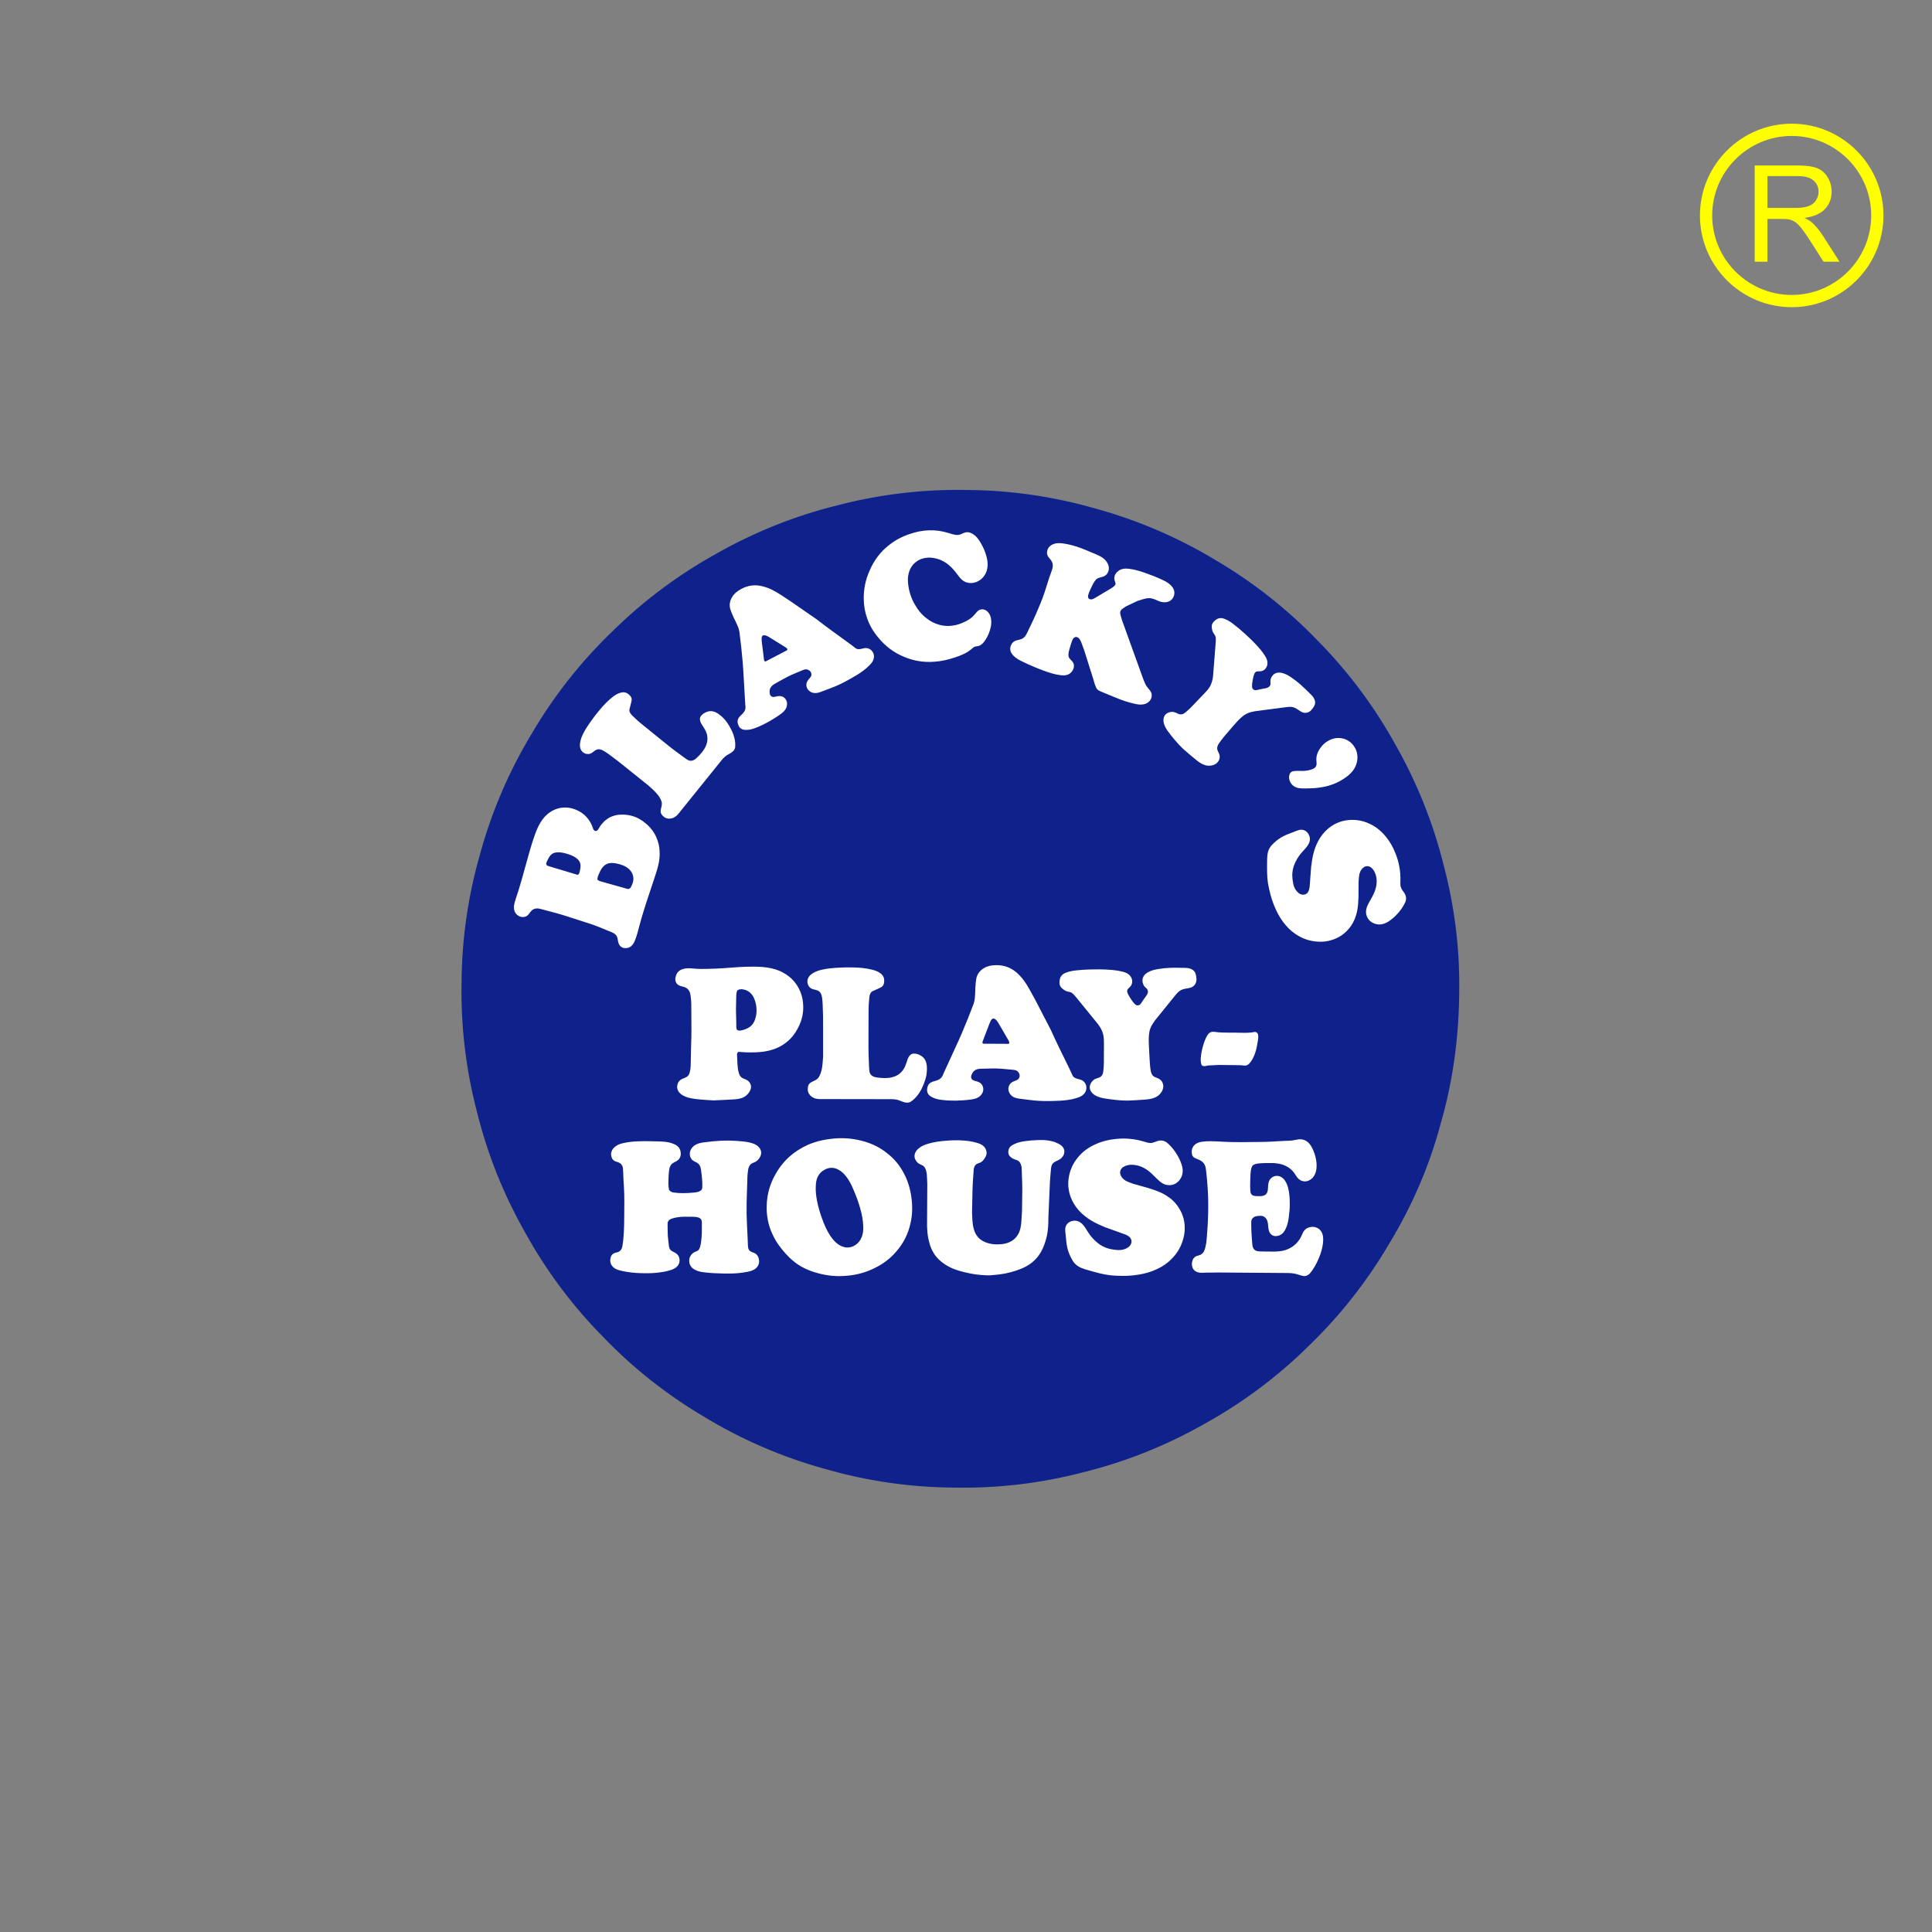
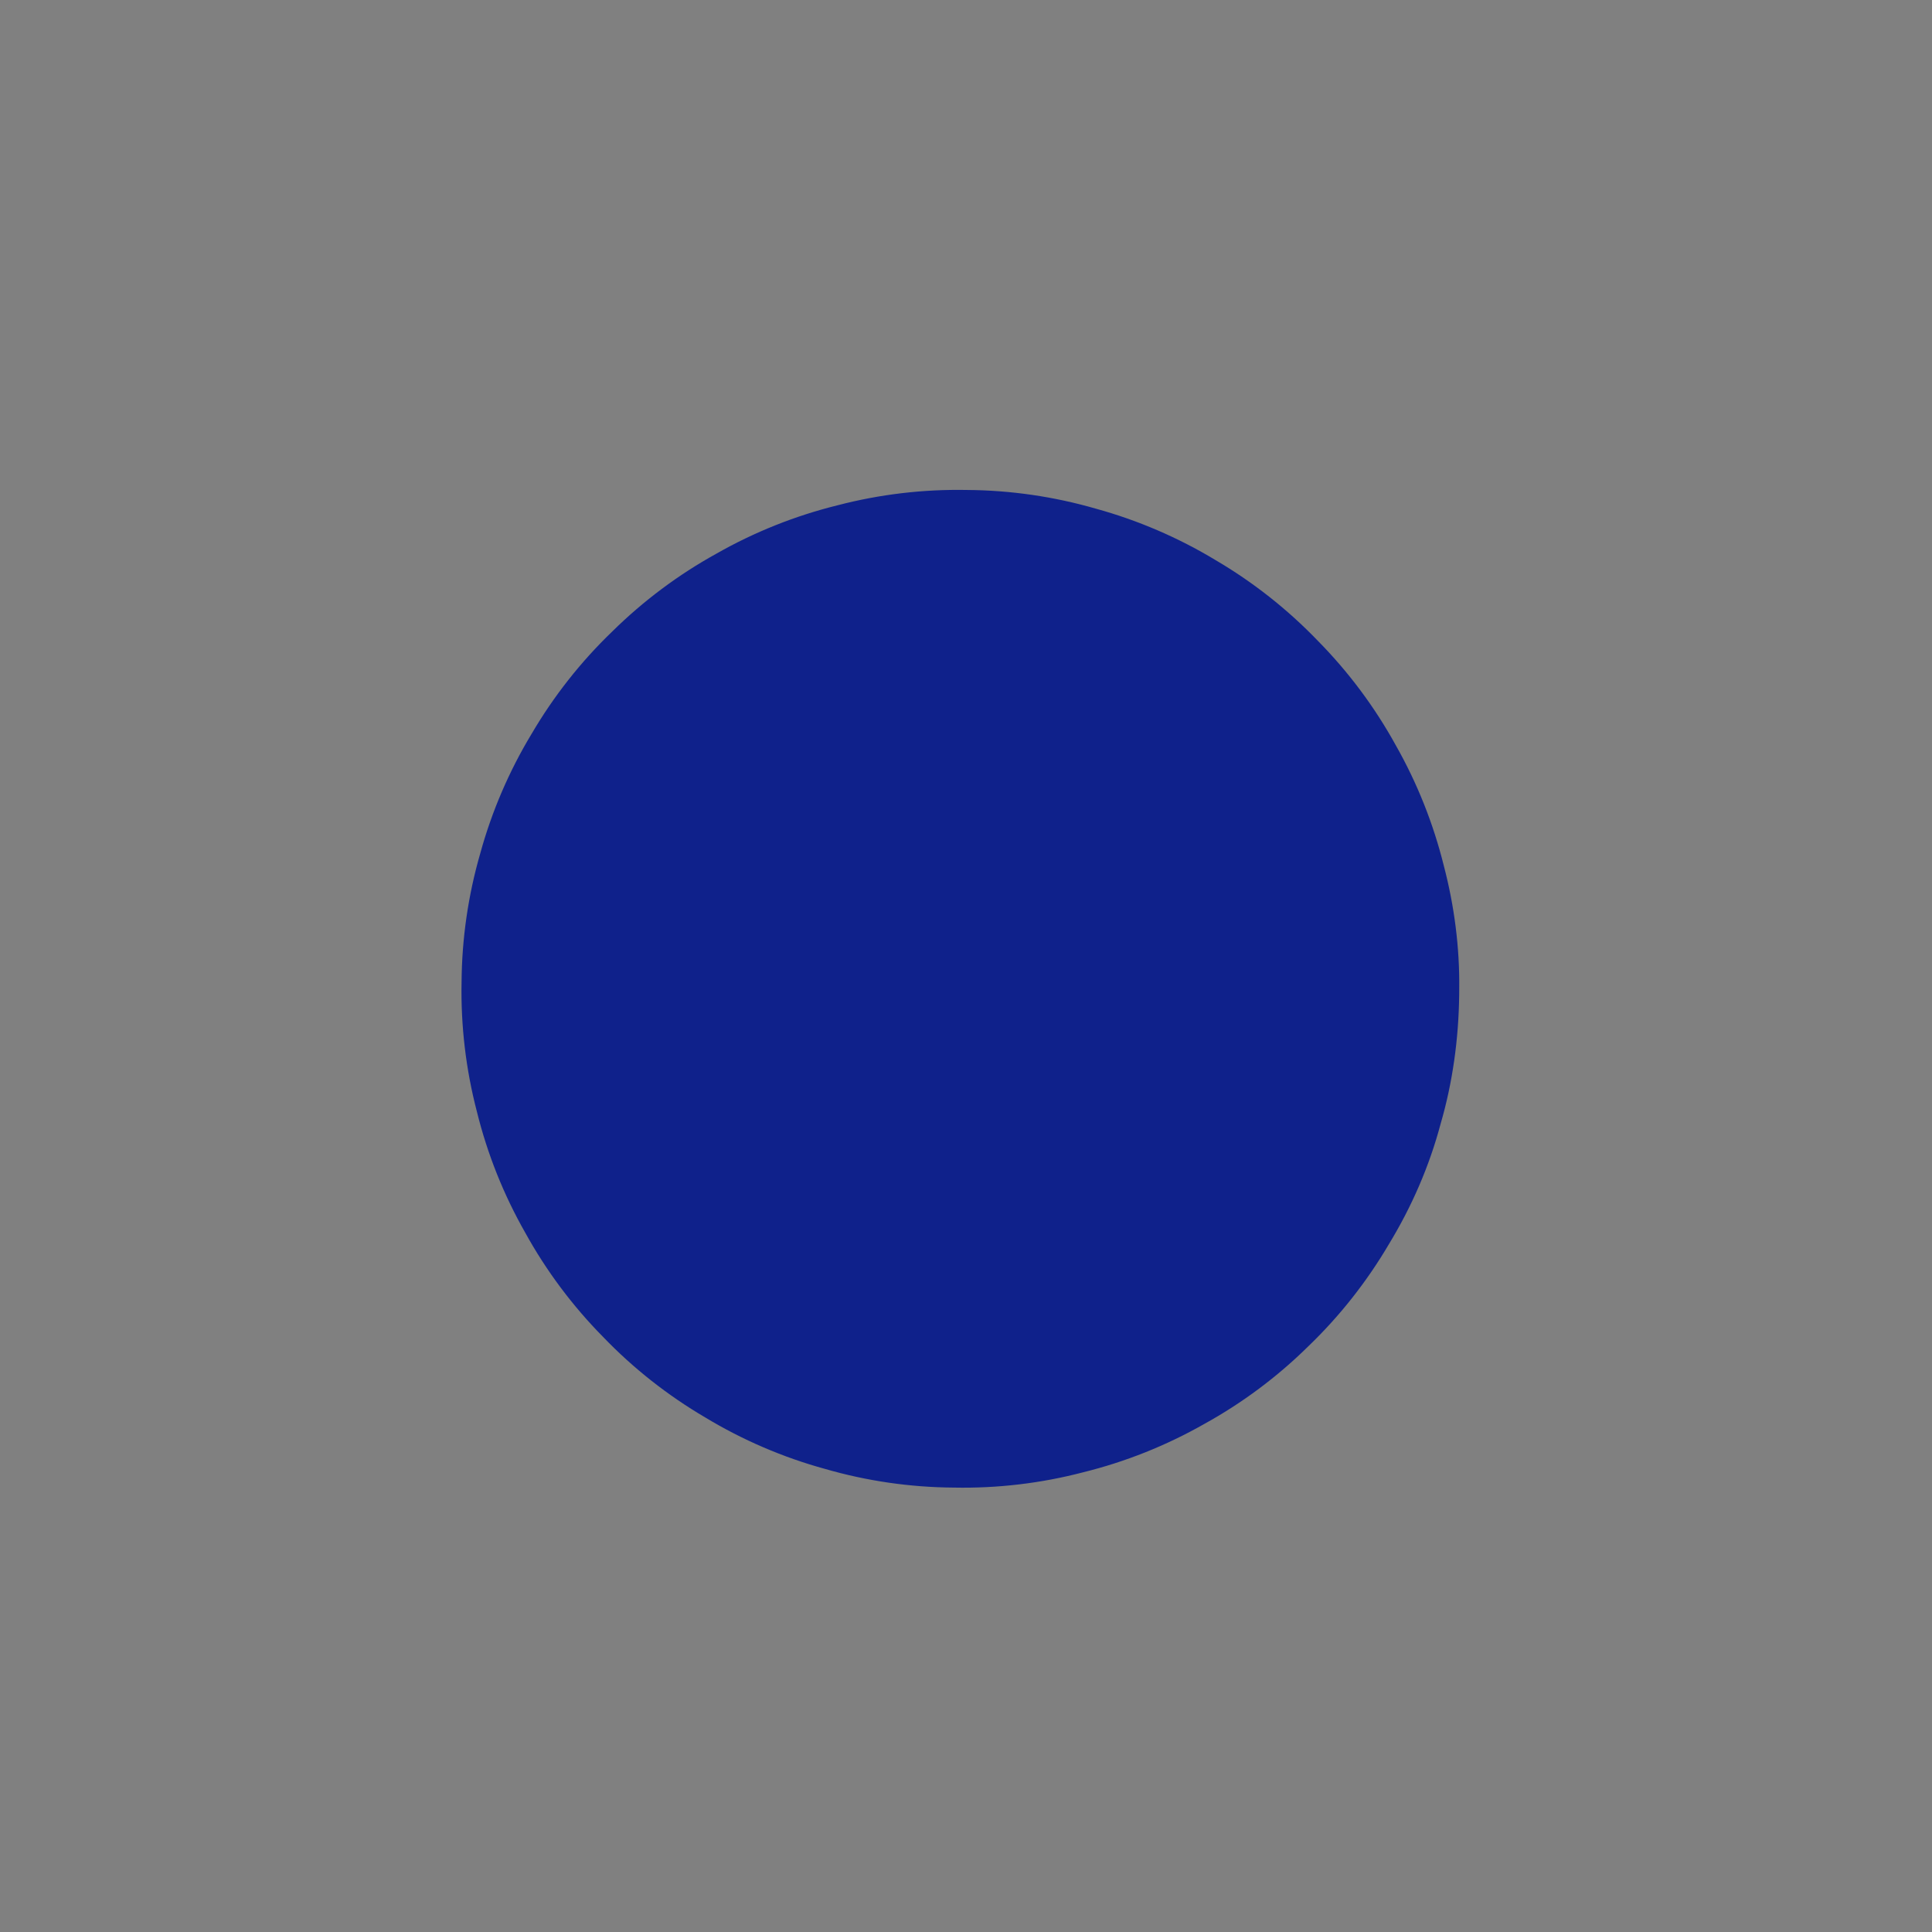
<svg xmlns="http://www.w3.org/2000/svg" version="1.1" id="Ebene_1" x="0px" y="0px" viewBox="0 0 300 300" style="enable-background:new 0 0 300 300;" xml:space="preserve">
  <rect x="0" y="0" width="300" height="300" fill="#808080" stroke="none" />
  <style type="text/css">
	.st0{fill:#FFFF00;}
	.st1{display:none;fill-rule:evenodd;clip-rule:evenodd;fill:#FFFF00;}
	.st2{fill-rule:evenodd;clip-rule:evenodd;fill:#0F218B;}
	.st3{fill-rule:evenodd;clip-rule:evenodd;fill:#FFFFFF;}
</style>
  <g>
    <g>
-       <path class="st0" d="M278.22,47.701c-7.859,0-14.253-6.391-14.253-14.246c0-7.856,6.394-14.248,14.253-14.248    c7.854,0,14.242,6.392,14.242,14.248C292.462,41.31,286.073,47.701,278.22,47.701z M278.22,21.11    c-6.81,0-12.351,5.538-12.351,12.344c0,6.806,5.541,12.343,12.351,12.343c6.804,0,12.34-5.537,12.34-12.343    C290.56,26.648,285.023,21.11,278.22,21.11z" />
-     </g>
+       </g>
    <g>
-       <path class="st0" d="M272.469,40.639V25.694h6.626c1.333,0,2.345,0.134,3.038,0.403    c0.694,0.269,1.247,0.742,1.662,1.422c0.415,0.68,0.622,1.431,0.622,2.253c0,1.06-0.344,1.954-1.029,2.681    c-0.687,0.727-1.747,1.19-3.181,1.387c0.523,0.252,0.921,0.499,1.192,0.744    c0.578,0.53,1.125,1.193,1.641,1.988l2.6,4.068h-2.487l-1.978-3.11c-0.578-0.897-1.054-1.583-1.428-2.059    c-0.374-0.476-0.708-0.808-1.004-0.999c-0.296-0.19-0.597-0.323-0.903-0.397    c-0.225-0.048-0.591-0.071-1.101-0.071h-2.294v6.637H272.469z M274.447,32.29h4.252    c0.904,0,1.61-0.093,2.12-0.28c0.51-0.186,0.897-0.486,1.162-0.897c0.266-0.411,0.398-0.858,0.398-1.341    c0-0.707-0.257-1.288-0.77-1.743c-0.513-0.456-1.323-0.683-2.431-0.683h-4.73V32.29z" />
-     </g>
+       </g>
  </g>
-   <polygon class="st1" points="145.953,296.209 127.969,249.883 89.262,294.859 96.926,224.236 38.215,253.256   73.304,201.289 11.89,208.039 57.781,176.995 3.791,154.049 65.641,138.094 21.771,88.152 72.389,98.95 50.549,39.318   104.109,80.056 100.736,16.616 136.502,65.881 172.948,3.791 178.345,61.832 214.118,28.764 201.726,86.559   265.41,58.459 226.696,118.279 296.209,122.331 232.77,164.847 292.402,188.709 228.963,190.929 255.714,261.356   199.267,223.323 205.774,293.073 162.39,249.208 145.953,296.209 " />
  <g>
    <path class="st2" d="M226.588,153.539c0,0.339-0.002,0.675-0.008,1.014c-0.085,6.741-1.001,13.519-2.898,20.012   c-1.745,6.541-4.47,12.798-7.984,18.578c-3.427,5.836-7.645,11.197-12.517,15.883   c-4.814,4.753-10.281,8.835-16.205,12.098c-5.882,3.344-12.215,5.87-18.783,7.492   c-6.544,1.713-13.317,2.511-20.079,2.376c-6.765-0.042-13.518-1.021-20.013-2.902   c-6.52-1.789-12.789-4.482-18.578-7.981c-5.836-3.419-11.196-7.643-15.88-12.518   c-4.752-4.815-8.834-10.28-12.098-16.203c-3.347-5.878-5.876-12.215-7.496-18.782   c-1.708-6.545-2.51-13.317-2.377-20.083c0.042-6.76,1.022-13.515,2.902-20.013   c1.791-6.521,4.484-12.789,7.984-18.578c3.42-5.837,7.639-11.194,12.517-15.88   c4.817-4.752,10.281-8.833,16.203-12.101c5.879-3.344,12.218-5.871,18.782-7.492   c6.545-1.708,13.322-2.507,20.083-2.377c6.766,0.043,13.515,1.022,20.012,2.901   c6.52,1.794,12.79,4.486,18.579,7.98c5.833,3.42,11.189,7.644,15.882,12.522   c4.75,4.814,8.836,10.28,12.098,16.202c3.342,5.879,5.861,12.209,7.49,18.783   C225.835,140.693,226.662,147.136,226.588,153.539L226.588,153.539z" />
-     <path class="st3" d="M114.329,159.329c0,0.071,0,0.143,0.006,0.213c0.004,0.086,0.018,0.166,0.049,0.246   c0.021,0.056,0.051,0.105,0.093,0.142c0.067,0.064,0.167,0.086,0.261,0.094c0.241,0.024,0.461-0.033,0.684-0.1   c0.47-0.148,0.952-0.351,1.278-0.709c0.304-0.296,0.494-0.71,0.61-1.127c0.133-0.457,0.182-0.925,0.161-1.393   c-0.018-0.493-0.11-0.983-0.29-1.454c-0.149-0.41-0.364-0.8-0.693-1.084c-0.265-0.247-0.61-0.417-0.958-0.496   c-0.207-0.053-0.418-0.072-0.644-0.034c-0.149,0.022-0.301,0.072-0.391,0.183c-0.055,0.07-0.082,0.166-0.106,0.261   c-0.076,0.346-0.067,0.682-0.073,1.02c-0.003,0.536-0.033,1.078-0.033,1.621   C114.278,157.584,114.342,158.45,114.329,159.329L114.329,159.329z M110.802,170.869   c-0.347-0.022-0.696-0.042-1.043-0.062c-0.696-0.046-1.395-0.097-2.093-0.207c-0.579-0.087-1.159-0.215-1.668-0.532   c-0.292-0.175-0.562-0.406-0.711-0.707c-0.134-0.267-0.177-0.582-0.11-0.883c0.055-0.296,0.211-0.577,0.437-0.747   c0.188-0.159,0.429-0.237,0.664-0.339c0.205-0.086,0.411-0.182,0.549-0.341c0.165-0.171,0.246-0.418,0.301-0.66   c0.141-0.57,0.133-1.134,0.137-1.698c0.006-1.229,0.073-2.47,0.089-3.708c0.028-1.305-0.009-2.609-0.005-3.908   c-0.004-0.791,0.012-1.581-0.098-2.375c-0.037-0.272-0.086-0.546-0.216-0.79   c-0.11-0.21-0.278-0.396-0.482-0.514c-0.241-0.144-0.529-0.187-0.808-0.276   c-0.239-0.067-0.464-0.168-0.62-0.347c-0.122-0.125-0.202-0.296-0.238-0.47c-0.051-0.245-0.015-0.498,0.061-0.74   c0.079-0.261,0.195-0.511,0.388-0.692c0.186-0.197,0.447-0.322,0.717-0.402c0.28-0.086,0.567-0.12,0.854-0.122   c0.363-0.002,0.726,0.043,1.09,0.072c0.637,0.049,1.268,0.038,1.905,0.023c0.785-0.016,1.568-0.047,2.35-0.097   c0.829-0.05,1.656-0.129,2.489-0.181c0.811-0.05,1.626-0.074,2.443-0.063c0.875,0.01,1.757,0.059,2.615,0.261   c0.774,0.168,1.532,0.46,2.197,0.897c0.668,0.413,1.248,0.97,1.684,1.625c0.637,0.916,0.992,2.034,1.035,3.159   c0.085,1.245-0.223,2.497-0.812,3.596c-0.418,0.823-0.989,1.561-1.702,2.132c-0.783,0.663-1.748,1.114-2.746,1.352   c-0.697,0.18-1.409,0.251-2.123,0.278c-0.568,0.024-1.138,0.022-1.706-0.006   c-0.232-0.008-0.468-0.024-0.705-0.05c-0.075-0.006-0.161-0.015-0.238,0.001c-0.045,0.012-0.088,0.03-0.121,0.061   c-0.03,0.028-0.052,0.067-0.071,0.109c-0.061,0.132-0.046,0.281-0.039,0.434c0.033,0.455,0.039,0.891,0.063,1.324   c0.025,0.428,0.068,0.854,0.198,1.289c0.08,0.276,0.193,0.554,0.401,0.719c0.177,0.152,0.421,0.218,0.643,0.317   c0.196,0.083,0.376,0.193,0.519,0.347c0.19,0.19,0.318,0.451,0.339,0.717c0.03,0.288-0.07,0.575-0.219,0.827   c-0.226,0.399-0.572,0.714-0.965,0.9c-0.495,0.253-1.067,0.296-1.639,0.33   C112.774,170.785,111.789,170.824,110.802,170.869L110.802,170.869z M127.811,164.014l-0.003-5.046   c0-0.398,0-0.799-0.005-1.199c-0.01-0.604-0.028-1.207-0.06-1.811c-0.018-0.357-0.038-0.715-0.097-1.068   c-0.033-0.215-0.083-0.43-0.189-0.625c-0.067-0.127-0.155-0.241-0.265-0.326c-0.184-0.147-0.425-0.208-0.66-0.263   c-0.21-0.049-0.421-0.094-0.599-0.206c-0.161-0.099-0.301-0.248-0.396-0.418c-0.098-0.169-0.155-0.364-0.165-0.558   c-0.015-0.236,0.04-0.481,0.153-0.689c0.149-0.293,0.411-0.515,0.696-0.689c0.488-0.308,1.038-0.47,1.593-0.583   c0.65-0.137,1.313-0.204,1.977-0.249c0.915-0.064,1.833-0.086,2.748-0.058c0.936,0.023,1.87,0.094,2.788,0.323   c0.463,0.106,0.924,0.253,1.318,0.537c0.216,0.148,0.411,0.339,0.521,0.564c0.11,0.217,0.143,0.467,0.128,0.727   c-0.01,0.271-0.07,0.552-0.241,0.731c-0.14,0.171-0.372,0.262-0.582,0.361c-0.236,0.103-0.446,0.21-0.678,0.311   c-0.165,0.07-0.338,0.134-0.467,0.257c-0.115,0.097-0.193,0.241-0.244,0.39   c-0.071,0.192-0.086,0.391-0.104,0.592c-0.03,0.314-0.06,0.624-0.079,0.938c-0.015,0.254-0.021,0.508-0.027,0.761   l-0.018,5.952c0.006,0.372,0.009,0.747,0.021,1.121c0.016,0.441,0.04,0.883,0.055,1.325   c0.012,0.358,0.016,0.718,0.055,1.081c0.015,0.142,0.033,0.286,0.092,0.422c0.046,0.117,0.123,0.228,0.216,0.319   c0.089,0.092,0.195,0.164,0.311,0.218c0.19,0.093,0.403,0.13,0.614,0.16c0.368,0.055,0.732,0.079,1.102,0.082   c0.472,0.006,0.955-0.027,1.407-0.18c0.429-0.125,0.833-0.353,1.149-0.671c0.292-0.275,0.515-0.619,0.675-0.985   c0.13-0.297,0.223-0.607,0.326-0.915c0.08-0.231,0.161-0.455,0.311-0.653c0.107-0.143,0.251-0.274,0.418-0.338   c0.171-0.068,0.367-0.071,0.55-0.042c0.241,0.028,0.464,0.105,0.674,0.214c0.226,0.111,0.439,0.257,0.6,0.449   c0.196,0.208,0.324,0.476,0.398,0.756c0.094,0.32,0.113,0.654,0.106,0.987c-0.005,0.312-0.03,0.618-0.082,0.923   c-0.073,0.432-0.212,0.852-0.367,1.262c-0.253,0.668-0.567,1.315-1.006,1.865   c-0.241,0.315-0.525,0.603-0.848,0.849c-0.14,0.111-0.289,0.214-0.461,0.262   c-0.139,0.043-0.292,0.048-0.442,0.032c-0.208-0.018-0.406-0.08-0.599-0.152c-0.185-0.071-0.366-0.153-0.554-0.216   c-0.181-0.06-0.364-0.103-0.546-0.127c-0.22-0.032-0.443-0.033-0.663-0.039l-10.445-0.016   c-0.269,0.006-0.541,0.013-0.812-0.007c-0.235-0.018-0.47-0.056-0.686-0.147c-0.211-0.083-0.402-0.21-0.567-0.375   c-0.174-0.174-0.317-0.391-0.379-0.625c-0.055-0.181-0.06-0.379-0.039-0.58   c0.018-0.193,0.06-0.389,0.158-0.54c0.138-0.226,0.4-0.363,0.653-0.485c0.244-0.113,0.481-0.213,0.667-0.384   c0.186-0.162,0.318-0.396,0.422-0.636c0.17-0.383,0.265-0.779,0.323-1.181c0.051-0.327,0.08-0.653,0.103-0.983   C127.779,164.486,127.796,164.253,127.811,164.014L127.811,164.014z M152.865,162.068l3.533,0.018   c0.046,0.001,0.092,0.001,0.132,0c0.037,0,0.07-0.005,0.103-0.018c0.028-0.012,0.049-0.032,0.067-0.056   c0.013-0.025,0.025-0.053,0.028-0.08c0.003-0.021,0-0.043-0.004-0.064c-0.018-0.128-0.082-0.24-0.149-0.355   l-1.543-2.659c-0.055-0.089-0.11-0.181-0.171-0.265c-0.084-0.114-0.182-0.219-0.295-0.308   c-0.067-0.053-0.137-0.098-0.22-0.116c-0.076-0.016-0.155-0.006-0.226,0.027   c-0.082,0.034-0.143,0.102-0.194,0.175c-0.059,0.084-0.102,0.176-0.143,0.268c-0.047,0.106-0.098,0.214-0.145,0.323   l-0.984,2.573c-0.018,0.051-0.037,0.106-0.059,0.161c-0.028,0.067-0.051,0.136-0.043,0.208   c0.004,0.043,0.025,0.083,0.052,0.113C152.659,162.075,152.763,162.072,152.865,162.068L152.865,162.068z    M148.461,170.906c-0.299-0.002-0.599-0.002-0.9-0.012c-0.467-0.012-0.934-0.043-1.391-0.108   c-0.479-0.062-0.95-0.16-1.394-0.394c-0.287-0.138-0.565-0.334-0.699-0.607c-0.128-0.238-0.148-0.538-0.092-0.822   c0.043-0.265,0.148-0.518,0.327-0.692c0.137-0.144,0.324-0.24,0.516-0.312c0.304-0.113,0.625-0.152,0.911-0.305   c0.214-0.103,0.406-0.265,0.537-0.466c0.11-0.155,0.178-0.336,0.241-0.516l2.35-5.129   c0.176-0.405,0.36-0.812,0.533-1.219c0.317-0.736,0.622-1.476,0.918-2.222c0.244-0.61,0.476-1.223,0.713-1.84   c0.09-0.225,0.178-0.451,0.233-0.682c0.113-0.424,0.138-0.871,0.156-1.312c0.018-0.592,0.034-1.169,0.1-1.757   c0.037-0.373,0.092-0.75,0.251-1.086c0.21-0.482,0.616-0.888,1.086-1.136c0.524-0.301,1.131-0.407,1.732-0.416   c0.626-0.021,1.245,0.061,1.818,0.28c0.774,0.278,1.461,0.804,2.02,1.421c0.756,0.807,1.284,1.775,1.805,2.736   c0.171,0.308,0.343,0.613,0.507,0.922l2.45,4.726c0.208,0.456,0.414,0.914,0.625,1.368   c0.424,0.906,0.863,1.803,1.309,2.703c0.325,0.657,0.653,1.315,0.962,1.974c0.135,0.289,0.268,0.582,0.406,0.877   c0.043,0.102,0.091,0.206,0.161,0.291c0.101,0.116,0.241,0.198,0.388,0.257c0.193,0.084,0.4,0.122,0.601,0.182   c0.161,0.043,0.329,0.098,0.469,0.192c0.135,0.082,0.247,0.202,0.339,0.333c0.17,0.241,0.266,0.537,0.247,0.833   c-0.004,0.351-0.172,0.7-0.422,0.944c-0.271,0.292-0.652,0.448-1.036,0.571c-0.456,0.148-0.913,0.246-1.377,0.312   c-0.751,0.112-1.513,0.149-2.277,0.166c-0.996,0.024-1.995,0.022-2.971-0.076c-0.659-0.059-1.305-0.161-1.997-0.243   c-0.512-0.064-1.059-0.119-1.45-0.431c-0.232-0.167-0.414-0.416-0.51-0.697   c-0.088-0.239-0.103-0.498-0.037-0.742c0.067-0.266,0.232-0.511,0.452-0.668   c0.199-0.153,0.436-0.232,0.675-0.327c0.137-0.055,0.278-0.117,0.378-0.222c0.11-0.104,0.181-0.258,0.199-0.412   c0.022-0.168-0.009-0.335-0.089-0.488c-0.073-0.15-0.19-0.286-0.33-0.372c-0.216-0.141-0.49-0.159-0.76-0.18   c-0.85-0.067-1.644-0.171-2.453-0.185c-0.668-0.021-1.342,0.023-2.034,0.027c-0.369,0.004-0.745-0.001-1.078,0.148   c-0.146,0.061-0.278,0.147-0.384,0.257c-0.128,0.126-0.217,0.284-0.291,0.453c-0.075,0.166-0.137,0.345-0.103,0.52   c0.016,0.098,0.061,0.196,0.128,0.27c0.094,0.109,0.226,0.173,0.363,0.215c0.199,0.072,0.403,0.104,0.588,0.179   c0.174,0.062,0.343,0.163,0.47,0.301c0.223,0.222,0.345,0.548,0.333,0.867c0.004,0.405-0.216,0.801-0.525,1.054   c-0.399,0.363-0.96,0.472-1.507,0.539C149.904,170.849,149.184,170.879,148.461,170.906L148.461,170.906z    M175.051,170.9c-0.305-0.006-0.61-0.012-0.918-0.027c-0.653-0.035-1.299-0.123-1.956-0.21   c-0.591-0.082-1.187-0.159-1.739-0.394c-0.321-0.125-0.622-0.299-0.851-0.558c-0.195-0.209-0.338-0.476-0.363-0.757   c-0.037-0.29,0.055-0.592,0.223-0.845c0.168-0.284,0.427-0.51,0.729-0.619c0.216-0.089,0.457-0.119,0.651-0.241   c0.134-0.076,0.25-0.196,0.324-0.329c0.118-0.199,0.152-0.432,0.177-0.662c0.094-0.776,0.083-1.532,0.083-2.295   c0-0.668,0.008-1.342,0.008-2.018c-0.003-0.385-0.008-0.767-0.083-1.141c-0.063-0.349-0.185-0.684-0.347-0.998   c-0.271-0.537-0.665-1.003-1.055-1.467l-2.716-3.341c-0.171-0.214-0.347-0.433-0.55-0.627   c-0.093-0.093-0.201-0.182-0.314-0.241c-0.216-0.115-0.484-0.127-0.717-0.209c-0.235-0.071-0.442-0.207-0.629-0.37   c-0.158-0.131-0.304-0.28-0.387-0.461c-0.114-0.225-0.125-0.503-0.092-0.774c0.031-0.296,0.113-0.592,0.292-0.805   c0.184-0.239,0.474-0.391,0.766-0.498c0.487-0.189,0.983-0.268,1.48-0.329c0.772-0.089,1.55-0.132,2.324-0.15   c0.943-0.029,1.886-0.022,2.819,0.045c0.662,0.04,1.327,0.117,1.985,0.275c0.339,0.077,0.678,0.174,0.96,0.373   c0.223,0.152,0.411,0.362,0.523,0.609c0.098,0.192,0.144,0.406,0.128,0.621c-0.006,0.203-0.07,0.41-0.18,0.581   c-0.092,0.154-0.225,0.279-0.359,0.406c-0.08,0.07-0.159,0.144-0.199,0.237   c-0.028,0.062-0.042,0.135-0.042,0.204c-0.004,0.176,0.063,0.34,0.143,0.498c0.14,0.292,0.311,0.558,0.491,0.82   c0.168,0.253,0.344,0.508,0.579,0.723c0.077,0.071,0.159,0.142,0.253,0.169c0.073,0.024,0.144,0.027,0.22,0.016   c0.088-0.01,0.171-0.039,0.241-0.083c0.131-0.077,0.216-0.21,0.304-0.34c0.184-0.285,0.357-0.554,0.555-0.816   c0.141-0.192,0.302-0.381,0.382-0.611c0.042-0.111,0.063-0.23,0.055-0.35c-0.016-0.127-0.064-0.253-0.147-0.352   c-0.101-0.133-0.247-0.224-0.357-0.346c-0.106-0.113-0.18-0.256-0.231-0.402   c-0.071-0.18-0.116-0.363-0.113-0.552c-0.006-0.218,0.051-0.44,0.158-0.629   c0.174-0.333,0.5-0.572,0.845-0.736c0.455-0.234,0.943-0.339,1.437-0.42c0.592-0.099,1.187-0.163,1.779-0.185   c0.705-0.034,1.4-0.008,2.123,0c0.427,0.004,0.86,0.004,1.242,0.191c0.201,0.088,0.387,0.229,0.509,0.405   c0.156,0.214,0.211,0.481,0.253,0.747c0.047,0.29,0.068,0.58-0.015,0.857   c-0.073,0.284-0.269,0.559-0.522,0.714c-0.18,0.125-0.39,0.187-0.6,0.229   c-0.271,0.056-0.547,0.08-0.811,0.152c-0.22,0.059-0.436,0.153-0.616,0.284   c-0.245,0.164-0.437,0.388-0.629,0.616l-3.255,4.027c-0.119,0.171-0.238,0.342-0.347,0.521   c-0.141,0.226-0.266,0.467-0.351,0.72c-0.102,0.278-0.149,0.568-0.18,0.861   c-0.068,0.61-0.047,1.224-0.018,1.836c0.027,0.61,0.063,1.221,0.096,1.83   c0.034,0.59,0.061,1.182,0.15,1.769c0.033,0.23,0.073,0.459,0.171,0.673c0.059,0.131,0.135,0.257,0.238,0.349   c0.118,0.113,0.278,0.182,0.435,0.242c0.233,0.092,0.461,0.175,0.647,0.326c0.186,0.141,0.331,0.345,0.409,0.571   c0.073,0.188,0.102,0.395,0.08,0.594c-0.028,0.338-0.181,0.665-0.394,0.933c-0.219,0.29-0.515,0.516-0.841,0.662   c-0.494,0.239-1.052,0.302-1.601,0.349C176.866,170.824,175.956,170.862,175.051,170.9L175.051,170.9z    M190.087,165.376c-0.275-0.005-0.549-0.018-0.818-0.012c-0.324,0.005-0.646,0.037-0.973,0.049   c-0.295,0.014-0.592,0.01-0.879,0.073c-0.149,0.028-0.299,0.076-0.464,0.064   c-0.106-0.005-0.231-0.039-0.304-0.115c-0.094-0.083-0.131-0.219-0.153-0.352c-0.07-0.371-0.058-0.72-0.015-1.069   c0.061-0.586,0.192-1.179,0.369-1.748c0.146-0.489,0.314-0.964,0.578-1.413c0.108-0.188,0.229-0.373,0.412-0.489   c0.113-0.079,0.251-0.131,0.39-0.147c0.177-0.025,0.351,0.004,0.528,0.029c0.345,0.046,0.693,0.072,1.034,0.084   c0.751,0.037,1.507,0.012,2.27,0.026c0.625,0.005,1.248,0.038,1.859,0c0.219-0.013,0.441-0.034,0.67-0.076   c0.135-0.027,0.271-0.06,0.398-0.025c0.106,0.025,0.204,0.091,0.264,0.181c0.086,0.11,0.114,0.258,0.123,0.402   c0.022,0.294-0.021,0.573-0.068,0.856c-0.103,0.648-0.219,1.304-0.447,1.921c-0.149,0.423-0.349,0.829-0.61,1.204   c-0.128,0.189-0.274,0.373-0.467,0.501c-0.106,0.072-0.231,0.128-0.359,0.143c-0.153,0.025-0.312-0.007-0.473-0.029   c-0.293-0.038-0.592-0.038-0.885-0.038c-0.485-0.004-0.976-0.015-1.461-0.016   C190.436,165.378,190.258,165.378,190.087,165.376L190.087,165.376z M96.83,191.917   c0.01-0.12,0.017-0.238,0.025-0.361c0.065-0.958,0.068-1.916,0.077-2.883c0.009-1.43,0.043-2.87-0.043-4.274   c-0.04-0.817-0.115-1.622-0.128-2.477c-0.008-0.32-0.002-0.647-0.148-0.917   c-0.092-0.183-0.247-0.345-0.433-0.443c-0.278-0.155-0.625-0.171-0.862-0.363   c-0.173-0.119-0.294-0.328-0.359-0.546c-0.092-0.27-0.094-0.556-0.008-0.82c0.11-0.368,0.396-0.684,0.722-0.894   c0.385-0.265,0.829-0.384,1.275-0.474c0.665-0.138,1.337-0.207,2.007-0.237c0.968-0.049,1.932-0.022,2.912-0.002   c0.915,0.021,1.842,0.028,2.7,0.386c0.278,0.108,0.545,0.25,0.747,0.465c0.244,0.257,0.382,0.618,0.394,0.988   c0.018,0.318-0.059,0.642-0.247,0.881c-0.128,0.179-0.318,0.31-0.516,0.413c-0.183,0.099-0.372,0.174-0.527,0.299   c-0.163,0.122-0.29,0.296-0.369,0.484c-0.094,0.207-0.131,0.429-0.161,0.651   c-0.053,0.415-0.074,0.829-0.086,1.242c-0.018,0.467-0.028,0.921,0.031,1.4c0.012,0.126,0.033,0.25,0.092,0.357   c0.057,0.103,0.151,0.186,0.255,0.242c0.168,0.095,0.357,0.129,0.546,0.151c0.424,0.059,0.851,0.085,1.278,0.085   c0.583,0.006,1.165-0.037,1.757-0.092c0.317-0.03,0.635-0.061,0.916-0.226c0.125-0.067,0.241-0.159,0.301-0.278   c0.068-0.122,0.074-0.271,0.076-0.421c0.01-0.379-0.002-0.738-0.029-1.096c-0.034-0.487-0.095-0.978-0.172-1.482   c-0.037-0.24-0.075-0.482-0.195-0.686c-0.101-0.193-0.269-0.347-0.454-0.457   c-0.199-0.119-0.416-0.185-0.592-0.321c-0.156-0.106-0.284-0.266-0.366-0.439c-0.108-0.211-0.147-0.449-0.129-0.68   c0.013-0.269,0.107-0.534,0.259-0.757c0.193-0.298,0.495-0.525,0.815-0.668c0.411-0.196,0.866-0.253,1.315-0.308   c0.796-0.099,1.586-0.188,2.382-0.225c1.071-0.059,2.151-0.017,3.225,0.086c0.588,0.05,1.174,0.121,1.742,0.317   c0.38,0.125,0.756,0.311,1.013,0.629c0.204,0.235,0.339,0.549,0.329,0.852c0.003,0.263-0.101,0.521-0.247,0.747   c-0.167,0.28-0.396,0.521-0.686,0.662c-0.211,0.108-0.452,0.163-0.635,0.311   c-0.135,0.099-0.235,0.245-0.311,0.401c-0.095,0.199-0.135,0.414-0.168,0.629   c-0.102,0.657-0.107,1.319-0.122,1.982c-0.025,0.991-0.073,1.976-0.092,2.973   c-0.025,1.135-0.004,2.288,0.051,3.396c0.042,1.024,0.114,2.009,0.144,3.127c0.008,0.318,0.015,0.651,0.204,0.882   c0.061,0.083,0.143,0.152,0.231,0.203c0.149,0.087,0.318,0.128,0.479,0.195c0.195,0.08,0.382,0.203,0.513,0.367   c0.151,0.176,0.241,0.407,0.283,0.646c0.051,0.252,0.051,0.509-0.03,0.751c-0.102,0.34-0.369,0.64-0.684,0.826   c-0.324,0.211-0.697,0.296-1.064,0.369c-0.47,0.094-0.939,0.161-1.417,0.204   c-0.731,0.073-1.473,0.073-2.211,0.062c-0.979-0.014-1.948-0.052-2.937-0.169   c-0.549-0.058-1.102-0.141-1.584-0.408c-0.249-0.13-0.482-0.308-0.637-0.542   c-0.147-0.206-0.229-0.458-0.247-0.718c-0.03-0.295,0.025-0.599,0.168-0.857c0.159-0.305,0.433-0.545,0.76-0.68   c0.149-0.068,0.314-0.112,0.433-0.21c0.153-0.119,0.245-0.317,0.309-0.514c0.095-0.285,0.134-0.566,0.167-0.85   c0.059-0.455,0.104-0.92,0.114-1.377c0.015-0.472-0.006-0.935,0.003-1.422c0.004-0.19,0.012-0.385-0.067-0.551   c-0.046-0.116-0.131-0.214-0.231-0.286c-0.111-0.079-0.239-0.12-0.37-0.149c-0.341-0.083-0.689-0.076-1.035-0.08   c-0.557-0.001-1.119-0.022-1.668,0.028c-0.397,0.031-0.79,0.104-1.187,0.228c-0.208,0.064-0.414,0.143-0.557,0.299   c-0.071,0.072-0.127,0.157-0.159,0.247c-0.063,0.177-0.051,0.369-0.045,0.561c0.02,0.538-0.006,1.059,0.033,1.578   c0.024,0.447,0.103,0.896,0.143,1.35c0.018,0.195,0.034,0.389,0.102,0.568c0.051,0.139,0.137,0.27,0.246,0.363   c0.164,0.152,0.384,0.22,0.585,0.333c0.247,0.128,0.47,0.322,0.596,0.566c0.119,0.212,0.164,0.459,0.152,0.704   c-0.013,0.243-0.079,0.481-0.207,0.68c-0.131,0.204-0.321,0.366-0.529,0.49c-0.325,0.202-0.695,0.314-1.064,0.405   c-0.637,0.161-1.284,0.26-1.939,0.314c-0.745,0.064-1.495,0.074-2.236,0.046   c-1.001-0.031-1.98-0.122-2.987-0.352c-0.477-0.102-0.956-0.234-1.306-0.558   c-0.199-0.17-0.36-0.399-0.433-0.648c-0.072-0.226-0.079-0.467-0.033-0.708c0.033-0.213,0.103-0.423,0.244-0.582   c0.113-0.141,0.278-0.241,0.455-0.302c0.202-0.07,0.418-0.084,0.604-0.184c0.14-0.069,0.266-0.188,0.351-0.322   c0.125-0.19,0.182-0.412,0.219-0.635C96.752,192.912,96.791,192.414,96.83,191.917L96.83,191.917z    M128.941,191.914c0.193,0.293,0.407,0.567,0.653,0.821c0.351,0.363,0.77,0.674,1.246,0.838   c0.229,0.083,0.464,0.136,0.705,0.138c0.439,0.017,0.888-0.124,1.259-0.373c0.473-0.299,0.828-0.769,1.013-1.285   c0.192-0.48,0.237-1.005,0.225-1.524c-0.006-0.95-0.188-1.879-0.439-2.785c-0.271-0.994-0.625-1.957-1.031-2.909   c-0.335-0.8-0.713-1.591-1.272-2.259c-0.321-0.4-0.708-0.76-1.171-0.983c-0.308-0.157-0.647-0.252-0.989-0.256   c-0.38-0.006-0.762,0.107-1.103,0.299c-0.433,0.23-0.8,0.585-1.016,1.009c-0.244,0.44-0.321,0.959-0.345,1.471   c-0.045,0.776,0.037,1.535,0.181,2.286c0.183,0.985,0.473,1.956,0.824,2.901   C128.008,190.215,128.396,191.105,128.941,191.914L128.941,191.914z M122.005,194.678   c-0.828-0.912-1.559-1.91-2.057-3.031c-0.653-1.366-0.951-2.913-0.891-4.44c0.028-1.729,0.515-3.435,1.395-4.93   c0.903-1.635,2.267-3.021,3.882-3.93c1.386-0.833,2.969-1.303,4.573-1.491c1.409-0.186,2.837-0.158,4.229,0.131   c1.69,0.323,3.329,1.021,4.655,2.117c1.061,0.821,1.935,1.881,2.548,3.066c0.619,1.146,0.998,2.408,1.172,3.7   c0.201,1.366,0.181,2.763-0.138,4.109c-0.335,1.569-1.079,3.067-2.138,4.281c-0.964,1.169-2.212,2.087-3.584,2.722   c-1.288,0.625-2.691,0.994-4.11,1.113c-1.516,0.153-3.054,0.018-4.534-0.394   c-1.409-0.369-2.769-0.984-3.853-1.915C122.744,195.451,122.365,195.071,122.005,194.678L122.005,194.678z    M153.659,198.035c-0.189-0.004-0.381-0.006-0.574-0.01c-1.086-0.037-2.16-0.196-3.224-0.453   c-1.108-0.256-2.2-0.615-3.14-1.254c-0.686-0.435-1.293-1.015-1.718-1.707   c-0.368-0.575-0.603-1.229-0.762-1.897c-0.135-0.543-0.217-1.091-0.251-1.641c-0.025-0.296-0.03-0.592-0.037-0.884   l0.037-6.338c-0.012-0.28-0.027-0.565-0.037-0.844c-0.015-0.404-0.033-0.796-0.146-1.209   c-0.071-0.28-0.192-0.564-0.406-0.729c-0.177-0.152-0.427-0.214-0.641-0.335c-0.201-0.11-0.366-0.272-0.5-0.462   c-0.123-0.171-0.213-0.364-0.241-0.569c-0.043-0.248,0.01-0.513,0.118-0.742c0.128-0.284,0.346-0.516,0.592-0.706   c0.431-0.335,0.946-0.53,1.471-0.678c0.897-0.262,1.818-0.38,2.742-0.448c0.84-0.069,1.685-0.098,2.518-0.039   c0.741,0.039,1.474,0.145,2.193,0.357c0.342,0.095,0.684,0.213,0.961,0.434c0.223,0.174,0.409,0.413,0.502,0.685   c0.068,0.176,0.096,0.372,0.073,0.557c-0.024,0.289-0.161,0.553-0.335,0.801c-0.168,0.253-0.369,0.484-0.631,0.597   c-0.157,0.073-0.33,0.104-0.487,0.183c-0.108,0.055-0.214,0.13-0.288,0.226c-0.07,0.083-0.119,0.174-0.16,0.271   c-0.093,0.244-0.106,0.51-0.118,0.774c-0.03,0.517-0.076,1.016-0.106,1.523   c-0.037,0.577-0.05,1.159-0.065,1.743l-0.063,3.007c0.016,0.422,0.028,0.839,0.06,1.259   c0.031,0.445,0.083,0.891,0.211,1.323c0.125,0.468,0.335,0.925,0.659,1.278c0.372,0.433,0.901,0.73,1.454,0.895   c0.599,0.202,1.221,0.252,1.846,0.216c0.587-0.022,1.18-0.123,1.699-0.395c0.453-0.219,0.85-0.564,1.117-0.982   c0.245-0.356,0.394-0.766,0.479-1.187c0.104-0.45,0.137-0.909,0.161-1.366c0.027-0.396,0.05-0.795,0.073-1.191   l0.043-3.45c0-0.366-0.004-0.731-0.016-1.094c-0.018-0.512-0.051-1.022-0.055-1.538   c-0.006-0.414,0.009-0.838-0.156-1.224c-0.076-0.208-0.206-0.406-0.384-0.523c-0.147-0.105-0.329-0.154-0.503-0.216   c-0.224-0.081-0.433-0.18-0.626-0.33c-0.164-0.129-0.314-0.294-0.378-0.488c-0.055-0.142-0.064-0.3-0.05-0.46   c0.016-0.175,0.058-0.348,0.141-0.495c0.143-0.269,0.429-0.451,0.719-0.592c0.574-0.291,1.179-0.415,1.791-0.499   c0.592-0.086,1.197-0.13,1.801-0.15c0.75-0.034,1.51-0.028,2.226,0.15c0.367,0.081,0.717,0.209,1.066,0.383   c0.304,0.153,0.607,0.345,0.774,0.632c0.134,0.204,0.202,0.457,0.177,0.701c-0.012,0.296-0.149,0.583-0.347,0.804   c-0.153,0.177-0.339,0.315-0.542,0.418c-0.203,0.105-0.412,0.175-0.602,0.295   c-0.152,0.092-0.292,0.212-0.38,0.36c-0.127,0.192-0.163,0.432-0.193,0.664   c-0.045,0.384-0.072,0.75-0.101,1.122c-0.024,0.266-0.045,0.534-0.063,0.803l-0.245,5.63   c-0.003,0.508-0.006,1.012-0.043,1.514c-0.071,0.964-0.261,1.925-0.625,2.835   c-0.345,0.924-0.87,1.794-1.592,2.441c-0.744,0.708-1.712,1.163-2.696,1.489   c-1.139,0.39-2.301,0.612-3.479,0.698C154.125,198.003,153.895,198.018,153.659,198.035L153.659,198.035z    M174.263,198.121c-0.65-0.015-1.303-0.033-1.937-0.108c-1.09-0.128-2.13-0.432-3.244-0.745   c-0.786-0.226-1.607-0.452-2.135-1.022c-0.257-0.252-0.449-0.576-0.616-0.91c-0.284-0.549-0.507-1.12-0.623-1.698   c-0.137-0.62-0.159-1.247-0.237-1.926c-0.055-0.509-0.147-1.052,0.107-1.467c0.106-0.203,0.291-0.378,0.499-0.494   c0.177-0.104,0.372-0.165,0.574-0.186c0.241-0.037,0.488-0.022,0.717,0.061c0.299,0.095,0.562,0.302,0.778,0.54   c0.336,0.366,0.562,0.798,0.829,1.204c0.3,0.471,0.662,0.901,1.074,1.285c0.468,0.445,1.004,0.83,1.596,1.059   c0.446,0.181,0.916,0.28,1.398,0.341c0.354,0.049,0.71,0.077,1.062,0.03c0.301-0.034,0.594-0.122,0.868-0.278   c0.266-0.14,0.507-0.341,0.626-0.607c0.067-0.132,0.104-0.276,0.104-0.424c0-0.153-0.037-0.301-0.113-0.432   c-0.083-0.161-0.219-0.296-0.369-0.397c-0.146-0.101-0.311-0.177-0.47-0.25l-3.181-1.144   c-0.347-0.143-0.69-0.29-1.027-0.449c-0.745-0.351-1.468-0.766-2.109-1.29   c-0.675-0.532-1.26-1.181-1.694-1.928c-0.4-0.662-0.677-1.401-0.792-2.166   c-0.111-0.658-0.093-1.336,0.03-1.995c0.186-1.09,0.668-2.134,1.385-2.979c0.729-0.924,1.717-1.624,2.791-2.087   c0.96-0.439,1.995-0.687,3.039-0.794c0.76-0.086,1.521-0.099,2.278-0.025c0.748,0.069,1.489,0.221,2.206,0.437   c0.204,0.064,0.409,0.13,0.622,0.171c0.116,0.021,0.237,0.035,0.357,0.033c0.216,0,0.433-0.067,0.643-0.143   c0.241-0.086,0.472-0.186,0.729-0.223c0.247-0.04,0.515-0.017,0.751,0.076c0.296,0.106,0.541,0.323,0.769,0.549   c0.433,0.421,0.799,0.884,1.111,1.384c0.28,0.433,0.525,0.895,0.707,1.387c0.188,0.477,0.324,0.983,0.276,1.49   c-0.031,0.436-0.196,0.872-0.474,1.224c-0.21,0.282-0.49,0.509-0.815,0.645   c-0.283,0.127-0.603,0.181-0.917,0.157c-0.29-0.015-0.574-0.093-0.827-0.228   c-0.293-0.149-0.543-0.364-0.784-0.588c-0.32-0.3-0.619-0.617-0.937-0.912   c-0.378-0.358-0.786-0.691-1.25-0.932c-0.376-0.206-0.79-0.356-1.214-0.435c-0.284-0.056-0.577-0.083-0.866-0.065   c-0.293,0.017-0.577,0.08-0.849,0.196c-0.201,0.082-0.393,0.197-0.533,0.363   c-0.135,0.146-0.221,0.336-0.241,0.533c-0.028,0.204,0.027,0.415,0.118,0.605   c0.125,0.267,0.326,0.487,0.562,0.656c0.253,0.185,0.543,0.301,0.833,0.411c0.159,0.061,0.316,0.122,0.482,0.177   l2.446,0.689c0.33,0.106,0.655,0.21,0.98,0.33c0.604,0.213,1.199,0.472,1.744,0.818   c0.748,0.455,1.407,1.07,1.882,1.815c0.595,0.865,0.938,1.914,0.974,2.96c0.049,0.835-0.092,1.666-0.379,2.449   c-0.335,0.967-0.893,1.859-1.622,2.583c-0.657,0.689-1.459,1.234-2.328,1.626   c-0.882,0.422-1.837,0.687-2.807,0.843c-0.6,0.104-1.207,0.167-1.817,0.187   C174.755,198.117,174.51,198.119,174.263,198.121L174.263,198.121z M185.075,196.2   c0.025-0.189,0.051-0.382,0.128-0.565c0.094-0.216,0.249-0.419,0.452-0.526c0.155-0.09,0.341-0.122,0.519-0.178   c0.18-0.055,0.351-0.135,0.487-0.254c0.268-0.216,0.4-0.577,0.489-0.93c0.152-0.557,0.202-1.094,0.246-1.641   c0.101-1.224,0.18-2.478,0.204-3.731c0.037-1.355,0.01-2.708-0.085-4.04c-0.051-0.833-0.131-1.661-0.232-2.52   c-0.037-0.357-0.083-0.718-0.259-1.019c-0.132-0.232-0.333-0.424-0.559-0.557   c-0.21-0.135-0.441-0.212-0.676-0.309c-0.205-0.084-0.41-0.18-0.537-0.342   c-0.122-0.143-0.174-0.342-0.195-0.543c-0.033-0.306,0.01-0.609,0.149-0.872c0.122-0.247,0.324-0.46,0.565-0.601   c0.269-0.167,0.588-0.245,0.903-0.287c0.442-0.066,0.883-0.082,1.318-0.078c0.486,0.004,0.968,0.029,1.449,0.053   c0.699,0.038,1.395,0.073,2.09,0.084c0.8,0.015,1.597,0,2.393-0.007c1.181-0.015,2.365-0.005,3.547-0.07   c0.684-0.031,1.37-0.088,2.06-0.113c0.451-0.018,0.905-0.021,1.35-0.098c0.361-0.061,0.72-0.17,1.087-0.149   c0.348,0.012,0.708,0.137,0.992,0.35c0.402,0.279,0.665,0.715,0.87,1.164c0.219,0.456,0.374,0.926,0.482,1.413   c0.094,0.444,0.149,0.905,0.125,1.365c-0.016,0.425-0.098,0.85-0.299,1.224   c-0.165,0.332-0.424,0.624-0.751,0.806c-0.253,0.151-0.546,0.235-0.841,0.213   c-0.327-0.014-0.657-0.16-0.892-0.38c-0.287-0.247-0.452-0.597-0.677-0.906   c-0.244-0.356-0.567-0.653-0.933-0.887c-0.424-0.281-0.913-0.471-1.412-0.561   c-0.281-0.057-0.565-0.081-0.848-0.105l-1.27-0.007c-0.259,0.013-0.515,0.023-0.772,0.04   c-0.256,0.016-0.509,0.038-0.76,0.107c-0.173,0.05-0.347,0.123-0.461,0.247   c-0.109,0.11-0.17,0.266-0.216,0.421c-0.058,0.211-0.088,0.424-0.106,0.635   c-0.043,0.465-0.055,0.938-0.064,1.403c-0.016,0.482-0.028,0.951,0.015,1.449c0.013,0.171,0.031,0.343,0.119,0.482   c0.06,0.101,0.153,0.186,0.263,0.237c0.104,0.055,0.219,0.08,0.333,0.092c0.18,0.027,0.359,0.028,0.537,0.03   c0.241,0.005,0.484,0.008,0.725-0.06c0.183-0.046,0.367-0.132,0.482-0.272c0.14-0.148,0.208-0.356,0.245-0.561   c0.045-0.263,0.037-0.522,0.063-0.786c0.025-0.314,0.095-0.643,0.281-0.898c0.115-0.182,0.29-0.332,0.491-0.429   c0.22-0.116,0.476-0.167,0.729-0.135c0.263,0.024,0.512,0.136,0.717,0.3c0.269,0.206,0.465,0.497,0.608,0.805   c0.229,0.475,0.352,0.983,0.422,1.498c0.085,0.567,0.116,1.141,0.11,1.716c0,0.696-0.053,1.392-0.15,2.085   c-0.085,0.632-0.207,1.259-0.507,1.844c-0.152,0.322-0.362,0.631-0.652,0.824c-0.196,0.135-0.422,0.219-0.665,0.252   c-0.204,0.031-0.422,0.026-0.607-0.054c-0.217-0.081-0.407-0.255-0.525-0.459   c-0.113-0.185-0.168-0.395-0.202-0.605c-0.043-0.274-0.043-0.551-0.088-0.829c-0.035-0.246-0.102-0.491-0.241-0.698   c-0.083-0.126-0.19-0.235-0.314-0.319c-0.088-0.06-0.186-0.106-0.29-0.131   c-0.195-0.055-0.402-0.038-0.61-0.018c-0.206,0.018-0.411,0.037-0.598,0.125   c-0.121,0.053-0.232,0.132-0.324,0.235c-0.073,0.077-0.125,0.169-0.159,0.265c-0.055,0.15-0.051,0.318-0.05,0.483   c0.004,0.48,0.004,0.946,0.031,1.414c0.024,0.526,0.08,1.051,0.11,1.59c0.022,0.272,0.03,0.55,0.137,0.806   c0.047,0.118,0.115,0.229,0.204,0.317c0.09,0.085,0.2,0.147,0.314,0.19c0.178,0.063,0.369,0.077,0.562,0.084   c0.464,0.022,0.921,0.016,1.382,0.022c0.647,0.007,1.3,0.033,1.934-0.084c0.474-0.074,0.939-0.225,1.364-0.463   c0.458-0.238,0.866-0.576,1.187-0.972c0.229-0.269,0.415-0.565,0.562-0.889c0.148-0.32,0.269-0.665,0.504-0.917   c0.21-0.241,0.521-0.398,0.847-0.466c0.36-0.084,0.74-0.053,1.065,0.105c0.3,0.128,0.559,0.36,0.71,0.642   c0.181,0.296,0.241,0.65,0.253,0.999c0.022,0.445-0.027,0.879-0.118,1.309c-0.137,0.705-0.376,1.389-0.674,2.041   c-0.257,0.572-0.549,1.114-0.908,1.633c-0.171,0.249-0.354,0.494-0.61,0.667   c-0.135,0.094-0.292,0.168-0.452,0.193c-0.18,0.03-0.369-0.002-0.549-0.05   c-0.213-0.051-0.418-0.122-0.625-0.185c-0.208-0.065-0.414-0.123-0.632-0.156   c-0.268-0.047-0.543-0.061-0.813-0.073l-10.935-0.08c-0.311,0.003-0.623,0.009-0.934,0.013   c-0.369,0-0.739-0.004-1.111,0.015c-0.353,0.016-0.708,0.048-1.049-0.046c-0.219-0.055-0.439-0.168-0.604-0.333   c-0.156-0.153-0.271-0.351-0.317-0.564C185.085,196.524,185.082,196.361,185.075,196.2L185.075,196.2z" />
-     <path class="st3" d="M89.536,135.799c0.071,0.022,0.138,0.043,0.195,0.028c0.064-0.018,0.119-0.079,0.16-0.143   c0.058-0.09,0.084-0.186,0.109-0.285c0.059-0.219,0.107-0.447,0.128-0.68c0.03-0.283,0.022-0.579-0.094-0.829   c-0.116-0.282-0.351-0.51-0.607-0.692c-0.434-0.312-0.925-0.487-1.425-0.63   c-0.412-0.123-0.836-0.224-1.284-0.221c-0.351-0.006-0.721,0.057-0.993,0.254   c-0.268,0.175-0.447,0.47-0.594,0.747c-0.107,0.196-0.199,0.382-0.278,0.6   c-0.028,0.075-0.061,0.16-0.037,0.233c0.005,0.04,0.024,0.073,0.046,0.107   c0.028,0.04,0.058,0.077,0.094,0.104c0.049,0.035,0.106,0.055,0.161,0.075L89.536,135.799L89.536,135.799z    M94.314,144.485c-0.388-0.159-0.739-0.314-1.101-0.461c-1.068-0.44-2.222-0.788-3.357-1.153   c-1.168-0.373-2.318-0.763-3.477-1.082c-0.705-0.196-1.413-0.367-2.138-0.571c-0.333-0.093-0.675-0.192-1.013-0.147   c-0.168,0.022-0.336,0.076-0.474,0.166c-0.198,0.12-0.347,0.307-0.49,0.501c-0.15,0.197-0.293,0.403-0.504,0.519   c-0.131,0.08-0.29,0.122-0.447,0.135c-0.163,0.013-0.321,0-0.471-0.043c-0.247-0.066-0.478-0.204-0.652-0.396   c-0.235-0.253-0.369-0.6-0.385-0.943c-0.023-0.306,0.043-0.607,0.12-0.9c0.155-0.57,0.351-1.119,0.531-1.676   c0.231-0.706,0.435-1.425,0.637-2.143c0.33-1.172,0.653-2.346,0.981-3.52c0.304-1.074,0.612-2.148,1-3.196   c0.235-0.645,0.497-1.286,0.862-1.871c0.379-0.635,0.882-1.206,1.508-1.608c0.687-0.468,1.535-0.729,2.358-0.702   c0.506-0.003,1.01,0.102,1.486,0.284c0.674,0.247,1.3,0.646,1.772,1.18c0.302,0.318,0.546,0.686,0.738,1.074   c0.098,0.195,0.183,0.392,0.247,0.601c0.03,0.094,0.059,0.187,0.107,0.273c0.031,0.053,0.07,0.102,0.115,0.142   c0.04,0.032,0.083,0.058,0.128,0.073c0.065,0.018,0.135,0.021,0.198,0.002c0.08-0.018,0.15-0.063,0.208-0.121   c0.076-0.08,0.128-0.177,0.183-0.273c0.125-0.227,0.271-0.441,0.435-0.642c0.457-0.571,1.081-1.054,1.776-1.274   c0.488-0.181,1.019-0.234,1.544-0.219c0.454,0.006,0.908,0.065,1.345,0.185c0.813,0.212,1.573,0.642,2.214,1.203   c0.702,0.583,1.272,1.316,1.623,2.145c0.316,0.695,0.482,1.458,0.506,2.224c0.037,0.717-0.045,1.433-0.214,2.128   c-0.106,0.475-0.256,0.939-0.405,1.399c-0.326,1.02-0.675,2.034-1.01,3.05c-0.284,0.848-0.565,1.696-0.828,2.555   c-0.261,0.843-0.509,1.694-0.729,2.54c-0.176,0.662-0.339,1.323-0.599,1.986   c-0.143,0.384-0.323,0.768-0.637,1.013c-0.237,0.196-0.555,0.311-0.873,0.305   c-0.235,0.005-0.476-0.058-0.662-0.192c-0.216-0.148-0.367-0.389-0.443-0.653c-0.104-0.323-0.092-0.681-0.229-0.949   C95.586,144.929,94.89,144.71,94.314,144.485L94.314,144.485z M97.334,138c0.025,0.007,0.046,0.013,0.068,0.018   c0.03,0.009,0.063,0.017,0.097,0.02c0.038,0.004,0.076,0,0.113-0.006c0.068-0.013,0.131-0.039,0.186-0.079   c0.101-0.075,0.161-0.197,0.223-0.314c0.085-0.176,0.168-0.347,0.223-0.529c0.098-0.288,0.138-0.609,0.089-0.918   c-0.042-0.367-0.205-0.722-0.443-1.003c-0.293-0.37-0.704-0.631-1.135-0.804   c-0.327-0.138-0.66-0.227-1.013-0.297c-0.488-0.095-1.016-0.153-1.453,0.045   c-0.335,0.125-0.616,0.394-0.829,0.694c-0.208,0.288-0.345,0.609-0.479,0.916   c-0.092,0.21-0.177,0.413-0.204,0.665c-0.012,0.079-0.015,0.165,0.028,0.223c0.028,0.044,0.085,0.071,0.138,0.097   c0.112,0.052,0.216,0.092,0.323,0.132L97.334,138L97.334,138z M100.684,121.972l-3.78-3.034   c-0.301-0.239-0.6-0.479-0.902-0.717c-0.458-0.36-0.922-0.708-1.391-1.048c-0.278-0.203-0.559-0.4-0.858-0.57   c-0.183-0.103-0.371-0.198-0.582-0.235c-0.138-0.028-0.278-0.029-0.409,0.003   c-0.217,0.049-0.406,0.193-0.589,0.335c-0.161,0.128-0.323,0.257-0.515,0.321   c-0.171,0.066-0.367,0.077-0.549,0.045c-0.19-0.026-0.367-0.099-0.516-0.21   c-0.189-0.13-0.342-0.317-0.427-0.528c-0.128-0.286-0.138-0.619-0.094-0.936   c0.063-0.549,0.271-1.058,0.521-1.544c0.283-0.569,0.634-1.104,1-1.625c0.5-0.727,1.038-1.425,1.609-2.096   c0.583-0.687,1.201-1.344,1.918-1.895c0.361-0.284,0.745-0.537,1.201-0.662c0.241-0.073,0.499-0.107,0.735-0.052   c0.228,0.046,0.432,0.174,0.621,0.342c0.195,0.17,0.367,0.381,0.403,0.619c0.039,0.209-0.03,0.436-0.085,0.654   c-0.065,0.237-0.108,0.461-0.174,0.692c-0.046,0.166-0.103,0.338-0.085,0.505   c0.002,0.146,0.063,0.293,0.143,0.417c0.103,0.168,0.241,0.302,0.381,0.435c0.219,0.21,0.43,0.422,0.652,0.621   c0.181,0.165,0.369,0.324,0.555,0.481l4.445,3.595c0.284,0.221,0.564,0.441,0.852,0.658   c0.341,0.253,0.69,0.502,1.025,0.755c0.278,0.208,0.552,0.421,0.846,0.609c0.118,0.075,0.237,0.148,0.369,0.187   c0.118,0.035,0.246,0.046,0.367,0.03c0.127-0.012,0.245-0.051,0.351-0.103c0.186-0.087,0.342-0.223,0.492-0.365   c0.262-0.243,0.5-0.496,0.723-0.77c0.29-0.352,0.552-0.732,0.713-1.164c0.159-0.398,0.235-0.837,0.19-1.268   c-0.031-0.385-0.156-0.756-0.335-1.095c-0.14-0.279-0.321-0.531-0.488-0.793   c-0.126-0.198-0.244-0.396-0.299-0.625c-0.046-0.17-0.056-0.354,0-0.515c0.049-0.171,0.161-0.318,0.295-0.441   c0.166-0.16,0.36-0.282,0.568-0.375c0.216-0.102,0.455-0.172,0.696-0.181c0.274-0.016,0.554,0.048,0.805,0.158   c0.299,0.124,0.555,0.312,0.806,0.519c0.228,0.188,0.446,0.39,0.638,0.617c0.28,0.314,0.513,0.668,0.726,1.035   c0.348,0.588,0.647,1.211,0.79,1.871c0.094,0.372,0.138,0.754,0.128,1.147c-0.004,0.171-0.016,0.347-0.082,0.504   c-0.055,0.128-0.141,0.247-0.241,0.347c-0.141,0.145-0.306,0.256-0.477,0.357c-0.164,0.097-0.331,0.185-0.494,0.287   c-0.155,0.096-0.295,0.208-0.423,0.332c-0.155,0.147-0.293,0.308-0.427,0.473l-6.296,7.809   c-0.159,0.208-0.317,0.415-0.495,0.604c-0.155,0.165-0.323,0.317-0.522,0.424   c-0.188,0.11-0.402,0.177-0.621,0.198c-0.238,0.028-0.481,0.003-0.696-0.092   c-0.171-0.066-0.323-0.183-0.457-0.317c-0.135-0.132-0.256-0.278-0.311-0.446   c-0.086-0.239-0.031-0.519,0.033-0.781c0.061-0.25,0.128-0.489,0.11-0.729c-0.01-0.239-0.104-0.479-0.22-0.699   c-0.182-0.36-0.427-0.668-0.693-0.958c-0.213-0.231-0.443-0.451-0.671-0.664   C101.016,122.274,100.849,122.123,100.684,121.972L100.684,121.972z M119.04,102.631l3.008-1.576   c0.033-0.018,0.073-0.038,0.11-0.057c0.028-0.018,0.055-0.037,0.076-0.064c0.018-0.022,0.03-0.05,0.03-0.08   c0.004-0.028,0-0.05-0.008-0.076c-0.01-0.021-0.022-0.037-0.034-0.055c-0.073-0.099-0.174-0.165-0.284-0.235   l-2.507-1.559c-0.088-0.052-0.178-0.105-0.266-0.148c-0.125-0.059-0.253-0.105-0.393-0.13   c-0.076-0.015-0.159-0.021-0.236,0c-0.07,0.018-0.137,0.064-0.18,0.125c-0.051,0.066-0.076,0.15-0.082,0.234   c-0.018,0.102-0.01,0.198-0.004,0.296c0.005,0.113,0.012,0.224,0.018,0.337l0.326,2.625   c0.01,0.055,0.016,0.108,0.022,0.16c0.008,0.071,0.015,0.145,0.058,0.201c0.021,0.033,0.055,0.061,0.092,0.07   C118.867,102.73,118.952,102.681,119.04,102.631L119.04,102.631z M119.281,112.11   c-0.257,0.136-0.51,0.272-0.769,0.398c-0.399,0.2-0.811,0.383-1.23,0.535c-0.435,0.16-0.874,0.289-1.36,0.293   c-0.304,0.009-0.629-0.031-0.863-0.202c-0.219-0.143-0.369-0.39-0.448-0.656   c-0.085-0.243-0.114-0.504-0.034-0.736c0.049-0.181,0.165-0.346,0.293-0.493c0.211-0.235,0.467-0.415,0.638-0.671   c0.137-0.183,0.228-0.408,0.246-0.634c0.021-0.183-0.004-0.365-0.028-0.546l-0.317-5.412   c-0.03-0.424-0.061-0.852-0.094-1.275c-0.065-0.766-0.138-1.535-0.223-2.297   c-0.071-0.629-0.147-1.254-0.226-1.882c-0.024-0.232-0.055-0.461-0.106-0.683   c-0.095-0.411-0.281-0.8-0.461-1.184c-0.247-0.509-0.494-1.006-0.705-1.537c-0.137-0.329-0.261-0.678-0.278-1.031   c-0.042-0.505,0.123-1.033,0.409-1.454c0.308-0.494,0.775-0.854,1.282-1.135c0.521-0.298,1.082-0.509,1.668-0.579   c0.785-0.116,1.605,0.022,2.355,0.296c1.006,0.341,1.892,0.927,2.767,1.504c0.281,0.189,0.561,0.371,0.842,0.555   l4.21,2.909c0.38,0.292,0.762,0.588,1.144,0.878c0.768,0.578,1.543,1.141,2.328,1.705   c0.57,0.411,1.147,0.821,1.706,1.242c0.243,0.184,0.488,0.372,0.735,0.561c0.088,0.067,0.173,0.135,0.274,0.171   c0.134,0.057,0.293,0.064,0.443,0.047c0.202-0.017,0.394-0.076,0.588-0.118c0.159-0.037,0.324-0.061,0.487-0.047   c0.153,0.01,0.3,0.059,0.437,0.129c0.253,0.128,0.469,0.336,0.586,0.595c0.156,0.299,0.171,0.669,0.07,0.99   c-0.103,0.373-0.354,0.677-0.625,0.951c-0.32,0.33-0.662,0.621-1.028,0.886   c-0.583,0.433-1.213,0.806-1.855,1.164c-0.835,0.475-1.684,0.92-2.551,1.277c-0.586,0.247-1.186,0.448-1.809,0.689   c-0.463,0.18-0.948,0.378-1.424,0.287c-0.27-0.033-0.536-0.165-0.744-0.36c-0.177-0.165-0.317-0.377-0.366-0.612   c-0.065-0.257-0.029-0.541,0.082-0.77c0.101-0.22,0.266-0.394,0.425-0.58c0.093-0.113,0.181-0.223,0.223-0.36   c0.045-0.137,0.033-0.299-0.023-0.442c-0.055-0.151-0.161-0.278-0.291-0.371c-0.131-0.098-0.29-0.157-0.445-0.17   c-0.247-0.021-0.488,0.089-0.73,0.191c-0.747,0.324-1.47,0.596-2.16,0.947c-0.574,0.282-1.129,0.625-1.717,0.939   c-0.312,0.17-0.632,0.336-0.845,0.61c-0.098,0.115-0.172,0.253-0.211,0.393   c-0.052,0.164-0.055,0.336-0.042,0.513c0.008,0.176,0.037,0.357,0.147,0.488c0.058,0.077,0.143,0.137,0.231,0.17   c0.125,0.05,0.269,0.044,0.406,0.021c0.198-0.029,0.384-0.095,0.58-0.114c0.173-0.025,0.359-0.016,0.533,0.043   c0.29,0.09,0.541,0.311,0.672,0.588c0.185,0.342,0.173,0.775,0.03,1.129   c-0.18,0.491-0.607,0.834-1.038,1.136C120.482,111.413,119.881,111.763,119.281,112.11L119.281,112.11z    M151.313,100.442c-0.134,0.049-0.244,0.157-0.356,0.258c-0.778,0.688-1.715,1.077-2.679,1.387   c-1.04,0.348-2.105,0.597-3.2,0.665c-1.593,0.131-3.239-0.124-4.719-0.771c-1.538-0.616-2.89-1.65-3.939-2.93   c-0.759-0.884-1.37-1.894-1.75-2.984c-0.355-0.958-0.531-1.977-0.546-3.002   c-0.043-1.527,0.275-3.063,0.912-4.468c0.653-1.544,1.681-2.934,3.002-3.948c0.992-0.806,2.15-1.389,3.374-1.778   c0.946-0.314,1.925-0.51,2.917-0.524c0.982-0.034,1.977,0.115,2.913,0.406c0.373,0.11,0.735,0.241,1.123,0.296   c0.161,0.022,0.321,0.034,0.476,0.009c0.186-0.024,0.364-0.101,0.541-0.181c0.241-0.106,0.485-0.22,0.735-0.235   c0.296-0.028,0.607,0.086,0.879,0.241c0.6,0.34,1,0.906,1.335,1.498c0.369,0.642,0.663,1.309,0.845,2.017   c0.123,0.448,0.199,0.915,0.178,1.385c-0.018,0.561-0.174,1.132-0.5,1.586   c-0.235,0.365-0.57,0.662-0.958,0.864c-0.345,0.192-0.735,0.304-1.139,0.301   c-0.408,0.006-0.835-0.107-1.17-0.339c-0.353-0.225-0.617-0.58-0.872-0.925   c-0.394-0.521-0.794-1.028-1.285-1.446c-0.62-0.554-1.398-0.964-2.222-1.129   c-0.504-0.119-1.016-0.147-1.522-0.059c-0.509,0.078-1.007,0.276-1.421,0.595   c-0.568,0.417-0.979,1.057-1.15,1.737c-0.18,0.614-0.168,1.26-0.08,1.892   c0.137,1.06,0.48,2.082,1.017,3.002c0.447,0.815,1.046,1.552,1.781,2.118c0.604,0.485,1.297,0.855,2.044,1.043   c0.655,0.185,1.352,0.225,2.024,0.128c0.685-0.087,1.345-0.317,1.964-0.629c0.527-0.256,1.026-0.567,1.415-1.028   c0.259-0.288,0.474-0.642,0.824-0.789c0.122-0.059,0.259-0.09,0.397-0.093c0.177-0.003,0.347,0.043,0.507,0.125   c0.253,0.124,0.46,0.339,0.607,0.584c0.161,0.259,0.247,0.557,0.284,0.86c0.082,0.57-0.017,1.159-0.193,1.706   c-0.161,0.527-0.391,1.017-0.702,1.484c-0.211,0.33-0.46,0.647-0.803,0.828   c-0.097,0.057-0.204,0.101-0.316,0.126C151.691,100.374,151.487,100.359,151.313,100.442L151.313,100.442z    M161.194,103.806c-0.193-0.078-0.39-0.157-0.586-0.238c-0.623-0.259-1.232-0.537-1.849-0.839   c-0.51-0.247-1.019-0.51-1.413-0.939c-0.21-0.218-0.388-0.482-0.448-0.778   c-0.06-0.258-0.031-0.54,0.079-0.793c0.102-0.262,0.288-0.5,0.519-0.631c0.221-0.136,0.482-0.177,0.741-0.244   c0.241-0.059,0.479-0.137,0.668-0.281c0.296-0.207,0.473-0.56,0.641-0.909c0.494-1.013,0.939-1.952,1.373-2.935   c0.461-1.04,0.91-2.131,1.269-3.205c0.345-1.004,0.61-1.996,1.004-3.062c0.17-0.479,0.368-0.971,0.253-1.431   c-0.043-0.214-0.159-0.421-0.3-0.605c-0.171-0.229-0.388-0.416-0.487-0.673   c-0.08-0.183-0.098-0.402-0.064-0.607c0.033-0.256,0.143-0.497,0.309-0.688c0.206-0.249,0.502-0.419,0.814-0.508   c0.51-0.16,1.048-0.106,1.571-0.02c0.665,0.103,1.305,0.267,1.928,0.472c0.933,0.301,1.825,0.698,2.758,1.092   c0.613,0.262,1.245,0.521,1.675,1.016c0.231,0.246,0.414,0.557,0.49,0.892c0.067,0.28,0.06,0.578-0.042,0.85   c-0.089,0.255-0.253,0.485-0.476,0.63c-0.174,0.122-0.379,0.194-0.591,0.246c-0.223,0.059-0.453,0.104-0.639,0.225   c-0.185,0.108-0.331,0.291-0.454,0.479c-0.232,0.343-0.388,0.709-0.559,1.072   c-0.143,0.311-0.298,0.625-0.386,0.964c-0.031,0.113-0.06,0.226-0.037,0.339   c0.006,0.083,0.037,0.161,0.088,0.222c0.051,0.065,0.125,0.11,0.204,0.134c0.115,0.037,0.247,0.026,0.366-0.007   c0.177-0.046,0.33-0.141,0.481-0.234l2.35-1.394c0.131-0.083,0.256-0.162,0.379-0.252   c0.092-0.071,0.186-0.146,0.265-0.238c0.055-0.059,0.107-0.124,0.123-0.198c0.025-0.084,0.003-0.175-0.022-0.264   c-0.051-0.18-0.125-0.341-0.146-0.515c-0.034-0.18-0.01-0.373,0.051-0.549c0.076-0.237,0.223-0.443,0.402-0.608   c0.204-0.198,0.461-0.347,0.727-0.421c0.372-0.116,0.774-0.095,1.169-0.041c0.89,0.111,1.723,0.378,2.544,0.672   c0.853,0.299,1.703,0.627,2.523,1.016c0.485,0.227,0.967,0.476,1.342,0.865c0.256,0.249,0.47,0.558,0.532,0.904   c0.063,0.29,0.02,0.61-0.113,0.888c-0.104,0.231-0.269,0.439-0.479,0.577   c-0.214,0.159-0.485,0.236-0.751,0.259c-0.29,0.027-0.579-0.014-0.849-0.101   c-0.265-0.083-0.509-0.212-0.768-0.318c-0.281-0.115-0.584-0.205-0.88-0.213   c-0.362-0.018-0.725,0.08-1.072,0.183c-0.275,0.081-0.541,0.166-0.803,0.253l-1.721,0.815   c-0.092,0.056-0.183,0.114-0.271,0.172c-0.11,0.071-0.22,0.137-0.323,0.22c-0.102,0.071-0.193,0.151-0.257,0.252   c-0.056,0.079-0.083,0.175-0.094,0.27c-0.028,0.16,0.008,0.32,0.049,0.479   c0.061,0.244,0.131,0.482,0.204,0.72l3.359,9.311c0.076,0.186,0.147,0.375,0.235,0.559   c0.092,0.192,0.194,0.381,0.324,0.551c0.118,0.165,0.263,0.314,0.384,0.471c0.114,0.139,0.21,0.288,0.269,0.452   c0.088,0.238,0.088,0.508,0.009,0.755c-0.076,0.278-0.25,0.525-0.482,0.695c-0.274,0.225-0.634,0.336-0.989,0.361   c-0.421,0.036-0.835-0.048-1.241-0.144c-0.525-0.122-1.031-0.265-1.534-0.436c-0.602-0.203-1.196-0.448-1.772-0.689   c-0.567-0.235-1.12-0.47-1.718-0.711c-0.25-0.1-0.509-0.204-0.675-0.4   c-0.115-0.128-0.185-0.299-0.256-0.466c-0.079-0.199-0.152-0.388-0.21-0.589   c-0.025-0.094-0.049-0.192-0.071-0.287l-1.489-4.716c-0.118-0.336-0.235-0.67-0.366-1.004   c-0.08-0.212-0.165-0.425-0.286-0.62c-0.068-0.113-0.147-0.223-0.253-0.302   c-0.096-0.076-0.217-0.128-0.339-0.128c-0.119-0.003-0.247,0.049-0.335,0.124   c-0.135,0.099-0.208,0.252-0.271,0.401c-0.114,0.275-0.193,0.546-0.275,0.821c-0.101,0.335-0.211,0.674-0.278,1.022   c-0.025,0.146-0.046,0.291-0.039,0.439c0.002,0.119,0.025,0.235,0.067,0.34c0.064,0.154,0.18,0.282,0.302,0.405   c0.125,0.131,0.256,0.257,0.344,0.413c0.107,0.181,0.155,0.401,0.135,0.615c-0.009,0.238-0.094,0.464-0.226,0.662   c-0.171,0.267-0.421,0.488-0.705,0.601c-0.344,0.149-0.741,0.134-1.125,0.092   c-0.388-0.046-0.756-0.122-1.129-0.217c-0.487-0.125-0.97-0.286-1.442-0.464   C161.811,104.047,161.502,103.928,161.194,103.806L161.194,103.806z M183.675,116.247   c-0.207-0.206-0.417-0.412-0.616-0.624c-0.433-0.459-0.827-0.95-1.224-1.442c-0.359-0.45-0.722-0.9-0.954-1.428   c-0.137-0.297-0.232-0.618-0.22-0.952c0.004-0.275,0.083-0.555,0.247-0.766c0.168-0.224,0.432-0.375,0.714-0.442   c0.309-0.086,0.637-0.071,0.921,0.055c0.211,0.079,0.397,0.22,0.61,0.263c0.143,0.033,0.302,0.028,0.442-0.016   c0.218-0.061,0.394-0.198,0.565-0.342c0.576-0.479,1.068-1.016,1.574-1.544c0.442-0.465,0.897-0.929,1.34-1.4   c0.256-0.269,0.506-0.537,0.705-0.848c0.181-0.282,0.323-0.598,0.417-0.923c0.165-0.554,0.202-1.138,0.235-1.723   l0.324-4.12c0.02-0.264,0.045-0.529,0.033-0.797c-0.003-0.132-0.018-0.263-0.058-0.382   c-0.076-0.223-0.251-0.407-0.363-0.619c-0.113-0.203-0.168-0.432-0.19-0.671c-0.028-0.195-0.028-0.396,0.034-0.573   c0.07-0.236,0.249-0.435,0.452-0.601c0.22-0.188,0.469-0.337,0.737-0.366c0.281-0.045,0.584,0.043,0.864,0.159   c0.463,0.192,0.861,0.461,1.245,0.753c0.592,0.445,1.162,0.93,1.718,1.433c0.674,0.605,1.323,1.232,1.934,1.899   c0.433,0.468,0.846,0.958,1.197,1.505c0.182,0.278,0.353,0.569,0.417,0.894c0.055,0.251,0.049,0.525-0.036,0.773   c-0.065,0.195-0.169,0.375-0.318,0.515c-0.143,0.141-0.326,0.241-0.515,0.284c-0.168,0.047-0.339,0.049-0.519,0.043   c-0.101,0-0.204,0-0.296,0.038c-0.06,0.023-0.116,0.066-0.165,0.114c-0.118,0.117-0.18,0.278-0.228,0.44   c-0.098,0.297-0.153,0.594-0.204,0.893c-0.046,0.29-0.094,0.581-0.073,0.888c0,0.1,0.016,0.204,0.064,0.286   c0.033,0.061,0.083,0.113,0.14,0.156c0.071,0.049,0.147,0.087,0.226,0.103c0.137,0.031,0.29-0.003,0.436-0.038   c0.314-0.071,0.614-0.148,0.928-0.197c0.225-0.042,0.459-0.067,0.667-0.174c0.104-0.052,0.199-0.12,0.269-0.209   c0.077-0.096,0.126-0.218,0.134-0.34c0.017-0.161-0.024-0.318-0.018-0.477c0.004-0.148,0.043-0.296,0.101-0.435   c0.071-0.171,0.165-0.327,0.29-0.457c0.141-0.156,0.326-0.272,0.529-0.333c0.341-0.116,0.723-0.064,1.076,0.046   c0.474,0.143,0.879,0.392,1.276,0.664c0.478,0.318,0.934,0.671,1.361,1.048c0.509,0.442,0.976,0.921,1.474,1.402   c0.294,0.288,0.6,0.575,0.743,0.963c0.076,0.192,0.116,0.411,0.083,0.616c-0.033,0.247-0.17,0.473-0.32,0.687   c-0.162,0.232-0.336,0.451-0.577,0.585c-0.241,0.153-0.555,0.214-0.839,0.154   c-0.204-0.034-0.39-0.127-0.567-0.239c-0.225-0.141-0.43-0.307-0.663-0.431c-0.192-0.106-0.404-0.186-0.619-0.216   c-0.278-0.046-0.562-0.014-0.845,0.017l-4.933,0.647c-0.194,0.038-0.392,0.077-0.585,0.131   c-0.251,0.066-0.496,0.151-0.72,0.269c-0.253,0.129-0.482,0.296-0.692,0.48c-0.458,0.383-0.846,0.822-1.235,1.267   c-0.386,0.442-0.763,0.889-1.146,1.334c-0.366,0.434-0.738,0.865-1.064,1.332c-0.131,0.181-0.253,0.368-0.326,0.581   c-0.05,0.128-0.08,0.266-0.068,0.402c0.006,0.155,0.073,0.307,0.141,0.457c0.103,0.217,0.21,0.427,0.241,0.656   c0.033,0.22,0,0.459-0.098,0.669c-0.076,0.18-0.192,0.338-0.339,0.464c-0.243,0.218-0.56,0.344-0.89,0.387   c-0.346,0.058-0.701,0.018-1.028-0.094c-0.498-0.16-0.927-0.488-1.339-0.821   C184.987,117.399,184.327,116.823,183.675,116.247L183.675,116.247z M204.407,118.072   c-0.051-0.673,0.208-1.354,0.605-1.902c0.312-0.469,0.717-0.846,1.202-1.119   c0.594-0.35,1.309-0.534,2.007-0.427c0.841,0.092,1.653,0.61,2.092,1.355c0.51,0.772,0.601,1.806,0.305,2.657   c-0.302,1.013-1.14,1.778-2.053,2.346c-0.973,0.629-2.032,1.027-3.111,1.22   c-0.916,0.183-1.842,0.223-2.828,0.227c-0.562,0.001-1.147-0.002-1.611-0.288   c-0.219-0.12-0.414-0.305-0.557-0.519c-0.137-0.199-0.229-0.422-0.269-0.656   c-0.039-0.208-0.033-0.421,0.028-0.631c0.049-0.177,0.137-0.353,0.278-0.452c0.148-0.115,0.353-0.149,0.549-0.165   c0.435-0.037,0.841,0.003,1.25-0.009c0.451-0.006,0.906-0.071,1.364-0.232c0.241-0.081,0.482-0.185,0.619-0.38   c0.115-0.145,0.156-0.34,0.162-0.529C204.443,118.4,204.419,118.239,204.407,118.072L204.407,118.072z    M197.28,138.926c-0.148-0.609-0.301-1.216-0.396-1.824c-0.156-1.04-0.139-2.08-0.131-3.191   c0.006-0.785,0.01-1.607,0.402-2.239c0.168-0.301,0.419-0.559,0.684-0.803c0.437-0.399,0.913-0.753,1.42-1.01   c0.536-0.285,1.113-0.464,1.719-0.711c0.457-0.18,0.939-0.402,1.386-0.272c0.217,0.049,0.423,0.174,0.585,0.337   c0.141,0.141,0.247,0.304,0.324,0.487c0.092,0.213,0.139,0.442,0.125,0.674c-0.016,0.305-0.14,0.598-0.308,0.861   c-0.25,0.406-0.595,0.723-0.903,1.077c-0.357,0.398-0.668,0.842-0.916,1.324   c-0.296,0.54-0.512,1.138-0.576,1.746c-0.056,0.454-0.028,0.918,0.04,1.377c0.042,0.34,0.11,0.679,0.24,0.994   c0.111,0.272,0.266,0.52,0.477,0.735c0.204,0.207,0.445,0.38,0.725,0.426c0.135,0.027,0.281,0.022,0.416-0.017   c0.143-0.036,0.274-0.106,0.38-0.21c0.127-0.118,0.214-0.278,0.266-0.445c0.059-0.163,0.089-0.33,0.116-0.498   l0.247-3.24c0.047-0.356,0.094-0.711,0.156-1.065c0.134-0.781,0.336-1.553,0.659-2.282   c0.323-0.757,0.775-1.469,1.354-2.059c0.513-0.537,1.124-0.984,1.804-1.282c0.583-0.269,1.214-0.43,1.855-0.482   c1.058-0.103,2.151,0.079,3.115,0.525c1.039,0.439,1.939,1.176,2.644,2.056c0.651,0.775,1.141,1.668,1.507,2.611   c0.272,0.68,0.477,1.385,0.599,2.103c0.131,0.709,0.178,1.433,0.159,2.152c-0.004,0.207-0.013,0.413,0.002,0.62   c0.01,0.116,0.025,0.229,0.059,0.34c0.061,0.203,0.174,0.388,0.296,0.56c0.143,0.204,0.296,0.393,0.393,0.618   c0.098,0.221,0.15,0.477,0.122,0.715c-0.027,0.305-0.164,0.584-0.314,0.853c-0.283,0.509-0.615,0.965-0.997,1.383   c-0.333,0.369-0.696,0.709-1.108,1.007c-0.39,0.294-0.827,0.547-1.309,0.632   c-0.414,0.086-0.86,0.043-1.254-0.127c-0.314-0.123-0.597-0.324-0.805-0.589   c-0.19-0.233-0.321-0.513-0.382-0.809c-0.057-0.271-0.057-0.555,0.006-0.826   c0.061-0.308,0.198-0.594,0.343-0.877c0.194-0.372,0.411-0.725,0.607-1.099c0.235-0.44,0.436-0.904,0.543-1.392   c0.101-0.406,0.131-0.824,0.098-1.237c-0.022-0.281-0.071-0.559-0.165-0.821c-0.088-0.266-0.22-0.516-0.394-0.736   c-0.128-0.166-0.283-0.311-0.476-0.401c-0.164-0.086-0.366-0.12-0.549-0.089   c-0.198,0.029-0.38,0.13-0.527,0.267c-0.221,0.18-0.376,0.424-0.467,0.686c-0.11,0.276-0.147,0.575-0.174,0.873   c-0.015,0.164-0.027,0.326-0.039,0.491l-0.018,2.442c-0.009,0.33-0.028,0.662-0.052,0.993   c-0.045,0.616-0.135,1.23-0.314,1.823c-0.235,0.806-0.633,1.574-1.199,2.204c-0.658,0.774-1.538,1.354-2.501,1.652   c-0.756,0.263-1.565,0.342-2.361,0.275c-0.98-0.064-1.95-0.354-2.804-0.842   c-0.809-0.435-1.517-1.041-2.1-1.742c-0.616-0.714-1.107-1.531-1.495-2.388   c-0.253-0.532-0.463-1.079-0.637-1.64C197.409,139.379,197.345,139.152,197.28,138.926L197.28,138.926z" />
  </g>
</svg>